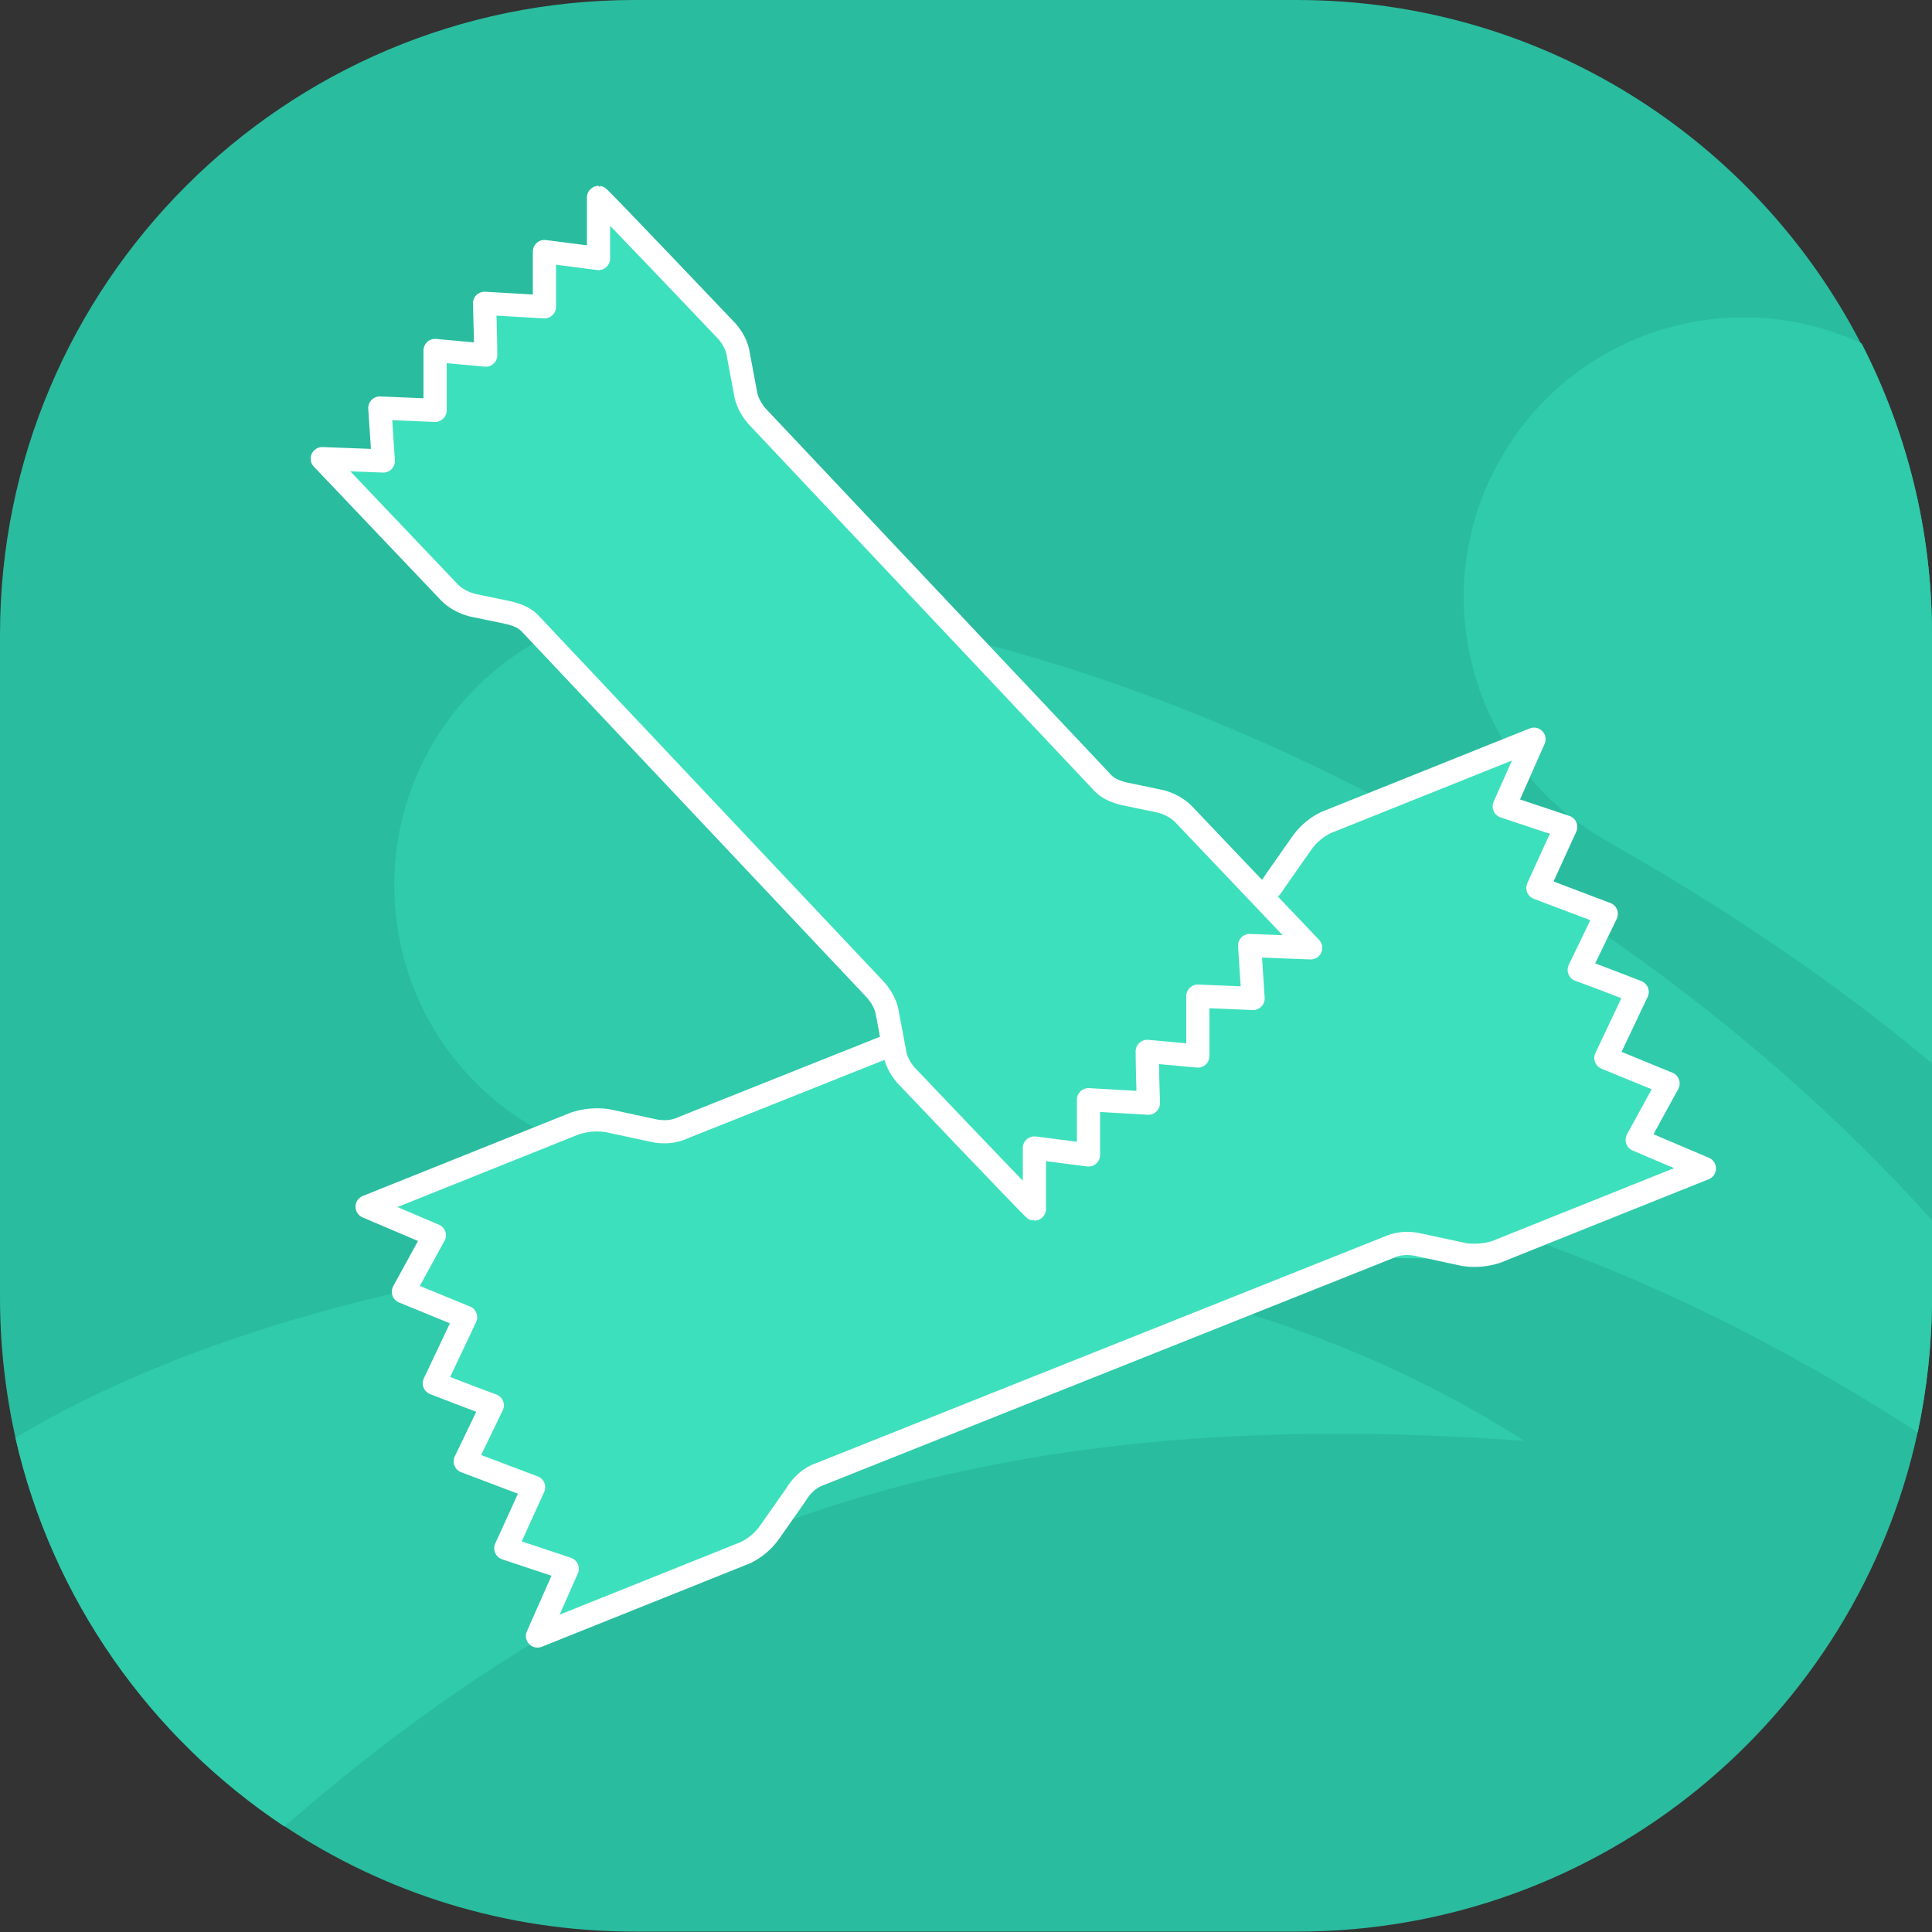
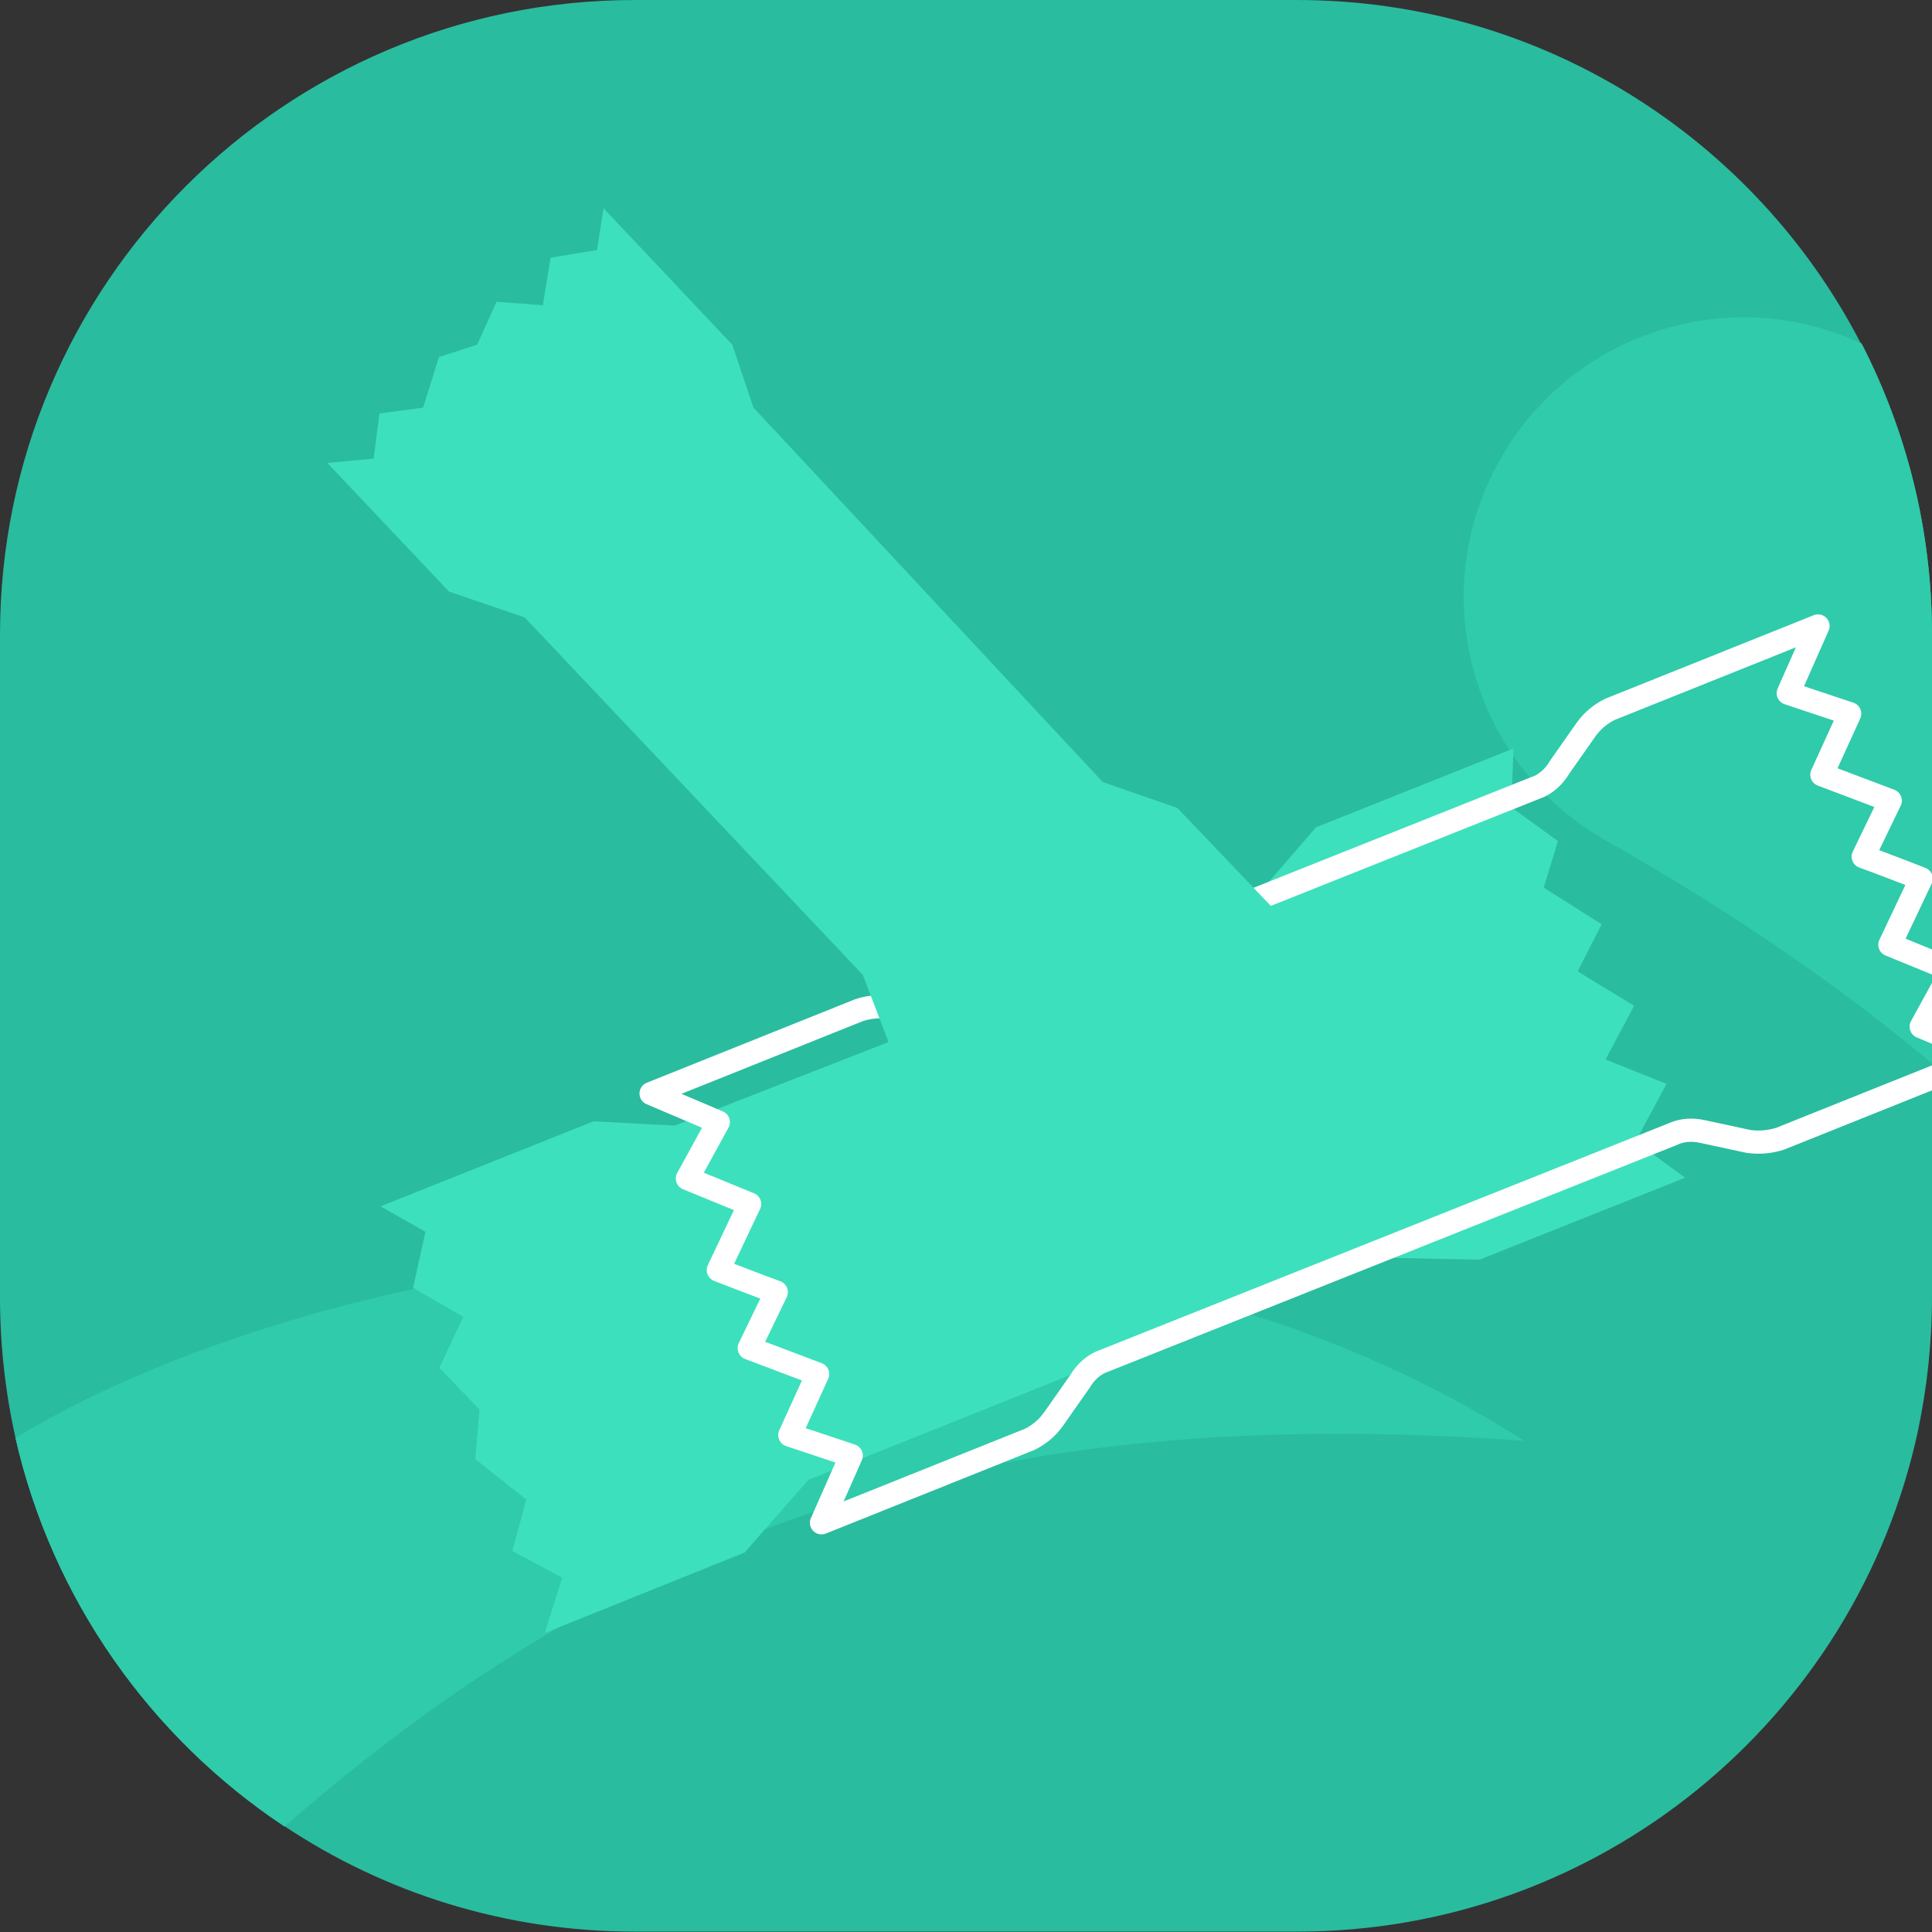
<svg xmlns="http://www.w3.org/2000/svg" viewBox="0 0 500 500" version="1.1">
  <rect x="0" y="0" width="500" height="500" fill="#333333" stroke="none" />
  <defs>
    <style>
      .cls-1 {
        fill: #2fcbaa;
      }

      .cls-2 {
        fill: none;
        stroke: #fff;
        stroke-linejoin: round;
        stroke-width: 6px;
      }

      .cls-3 {
        fill: #2abc9f;
      }

      .cls-4 {
        fill: #3de0bc;
      }
    </style>
  </defs>
  <g>
    <g id="Layer_2">
      <path d="M500,164.3v171.3c0,12-1.3,23.7-3.7,35-16,73.9-81.9,129.3-160.6,129.3h-171.4c-33.5,0-64.7-10-90.7-27.3-34.6-22.9-60.1-58.7-69.6-100.5-2.6-11.7-4-23.9-4-36.4v-171.4C0,73.6,73.6,0,164.3,0h171.3C399.2,0,454.3,36.1,481.6,88.9c11.8,22.6,18.4,48.2,18.4,75.4Z" class="cls-3" />
      <g>
        <path d="M394.5,372.9c-139.5-10.2-231.5,21.9-320.9,99.8-34.6-23-60.1-58.8-69.6-100.6,85.3-51.5,266.6-78.6,390.5.8Z" class="cls-1" />
-         <path d="M500,315.8v19.9c0,12-1.3,23.7-3.7,35-100.7-65.1-196.5-82.9-313.9-69.7-39.7,4.5-75.5-24.1-79.9-63.8-4.5-39.7,24.1-75.5,63.8-80,.3,0,.5-.1.8-.1h.1c83-8.2,235.6,50.4,332.8,158.7Z" class="cls-1" />
        <path d="M500,164.3v110.9c-25.1-21-53.2-40-84.6-57.8-34.7-19.8-46.9-63.9-27.1-98.6,18.8-33.1,59.6-45.7,93.5-29.9,11.6,22.6,18.2,48.2,18.2,75.4Z" class="cls-1" />
      </g>
      <g>
        <polygon points="436.1 304.8 382.9 326 353.1 325.4 209.2 383 192.7 401.8 141 422.6 145.5 408.3 132.6 401.4 136.2 388.1 123 377.6 124.1 364.8 113.7 354 119.9 340.8 106.9 333.3 110.1 318.8 98.5 312.2 153.6 290.2 174.6 291.3 324.4 232.8 340.6 214.1 391.7 193.7 391.1 208.9 403.2 217.7 399.5 229.7 414.5 239.2 408.3 251.4 422.9 260.3 415.5 274.2 431.3 280.5 423.3 295.4 436.1 304.8" class="cls-4" />
-         <path d="M285.7,352.2l-73.5,29.3c-2.5.8-4.8,2.9-6.2,5.3l-6.8,9.7c-1.7,2.4-3.8,4.1-6.2,5.3l-53.9,21.6,7.7-17.4-15.9-5.3,7.2-15.8-17.7-6.7s5.1-10.6,7-14.5c-4.2-1.5-15-5.7-15-5.7l8.1-17.1-16.1-6.6,8-14.6-17.4-7.4,53.9-21.6c2.5-.8,5.3-1.1,8.2-.7l11.6,2.5c2.9.7,5.7.5,8.2-.7l73.5-29.3,73.5-29.3c2.5-.8,4.8-2.9,6.2-5.3l6.8-9.7c1.7-2.4,3.8-4.1,6.2-5.3l53.9-21.6-7.7,17.4,15.9,5.3-7.2,15.8,17.7,6.7-7,14.5c4.2,1.5,15,5.7,15,5.7l-8.1,17.1,16.1,6.6-8,14.6,17.4,7.4-53.9,21.6c-2.5.8-5.3,1.1-8.2.7l-11.6-2.5c-2.9-.7-5.7-.5-8.2.7l-73.5,29.3h0Z" class="cls-2" />
+         <path d="M285.7,352.2c-2.5.8-4.8,2.9-6.2,5.3l-6.8,9.7c-1.7,2.4-3.8,4.1-6.2,5.3l-53.9,21.6,7.7-17.4-15.9-5.3,7.2-15.8-17.7-6.7s5.1-10.6,7-14.5c-4.2-1.5-15-5.7-15-5.7l8.1-17.1-16.1-6.6,8-14.6-17.4-7.4,53.9-21.6c2.5-.8,5.3-1.1,8.2-.7l11.6,2.5c2.9.7,5.7.5,8.2-.7l73.5-29.3,73.5-29.3c2.5-.8,4.8-2.9,6.2-5.3l6.8-9.7c1.7-2.4,3.8-4.1,6.2-5.3l53.9-21.6-7.7,17.4,15.9,5.3-7.2,15.8,17.7,6.7-7,14.5c4.2,1.5,15,5.7,15,5.7l-8.1,17.1,16.1,6.6-8,14.6,17.4,7.4-53.9,21.6c-2.5.8-5.3,1.1-8.2.7l-11.6-2.5c-2.9-.7-5.7-.5-8.2.7l-73.5,29.3h0Z" class="cls-2" />
      </g>
      <g>
        <polygon points="264.4 309.5 232.1 275.3 223.3 252.3 135.8 159.8 116.2 153.1 84.7 119.8 96.7 118.7 98.2 107 109.5 105.5 113.6 92.4 123.5 89.2 128.5 78.1 140.5 79 142.5 66.7 154.5 64.7 156.2 53.9 189.5 89.2 195 105.5 285.4 202.4 304.7 209.1 335.9 241.8 324 245.9 321 258.1 310.5 258.7 307.9 273 296.8 272.1 294.2 285.8 281.4 284.4 281.4 298.7 267.7 296.9 264.4 309.5" class="cls-4" />
-         <path d="M182.2,209.1l-44.6-47.3c-1.5-1.8-3.5-2.6-5.8-3.2l-9.6-2c-2.3-.6-4.4-1.8-5.8-3.2l-33-34.7,15.8.6-.9-13.7,14.3.6v-15.5l13.1,1.2c0-3.5-.3-13.4-.3-13.4l15.5.9v-14.3l14,1.8v-15.8c.3,0,33.3,34.7,33.3,34.7,1.5,1.8,2.6,3.8,2.9,6.1l1.8,9.6c.3,2.3,1.5,4.4,2.9,6.1l44.6,47.3,44.6,47.3c1.5,1.8,3.5,2.6,5.8,3.2l9.6,2c2.3.6,4.4,1.8,5.8,3.2l33,34.7-15.8-.6.9,13.7-14.3-.6v15.5l-13.1-1.2c0,3.5.3,13.4.3,13.4l-15.5-.9v14.3l-14-1.8v15.8c-.3,0-33.3-34.7-33.3-34.7-1.5-1.8-2.6-3.8-2.9-6.1l-1.8-9.6c-.3-2.3-1.5-4.4-2.9-6.1l-44.6-47.3h0Z" class="cls-2" />
      </g>
    </g>
  </g>
</svg>